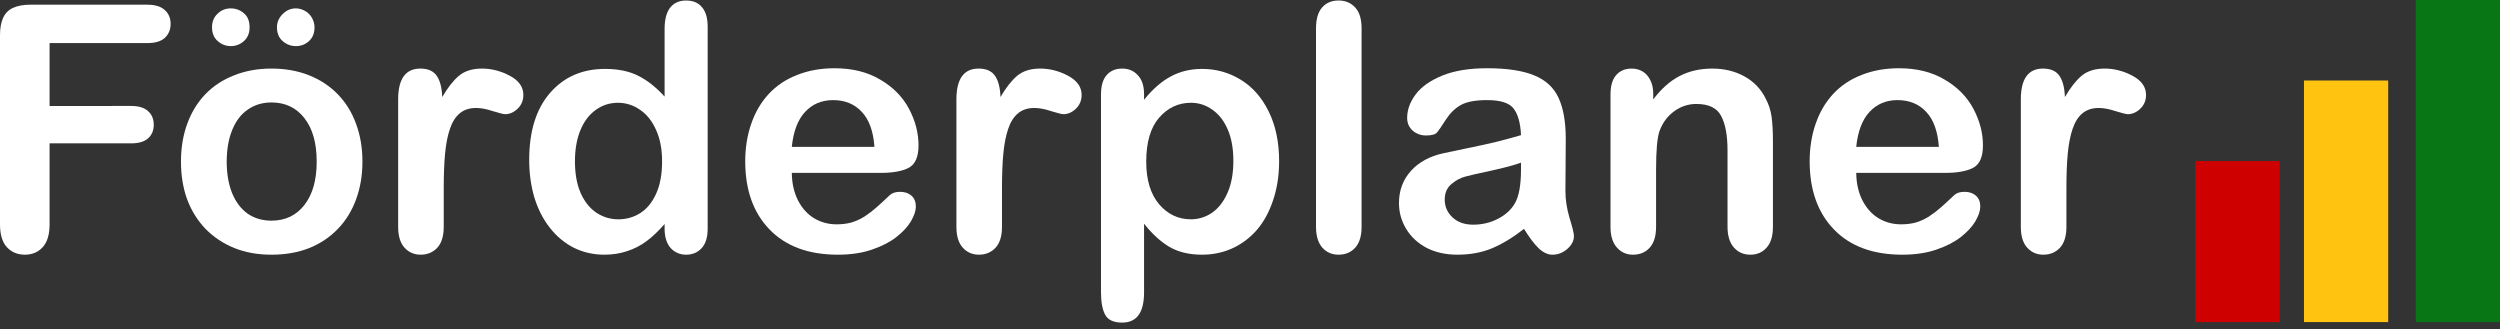
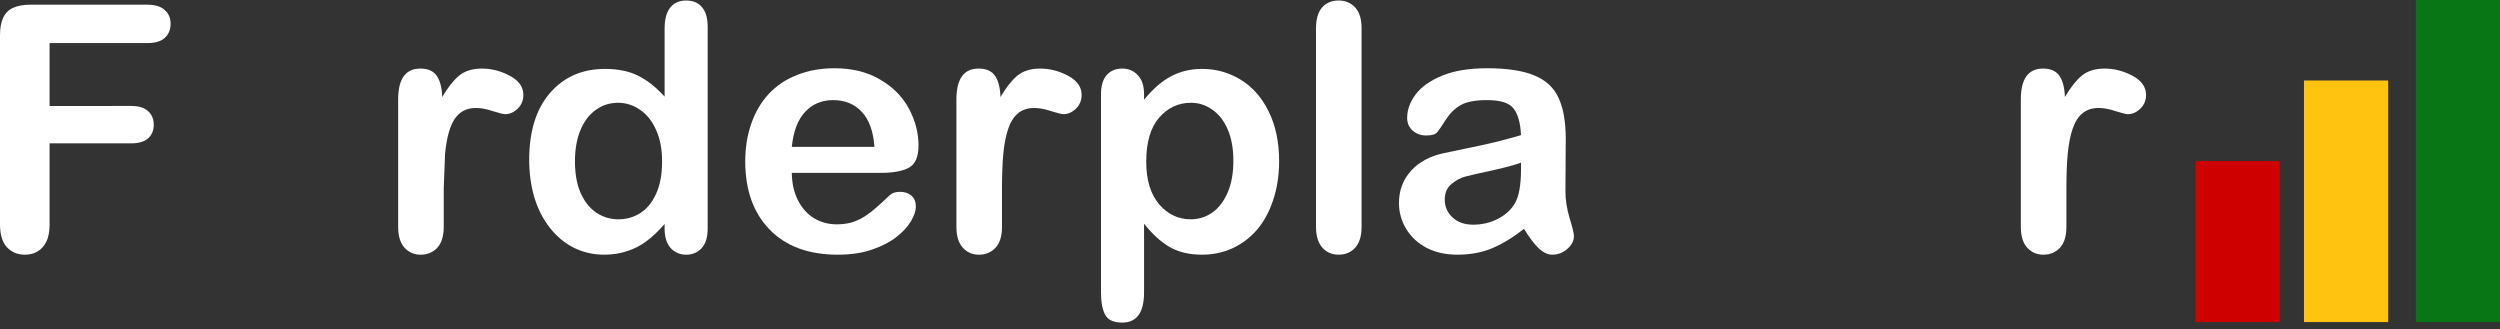
<svg xmlns="http://www.w3.org/2000/svg" width="100%" height="100%" viewBox="0 0 334 44" version="1.1" xml:space="preserve" style="fill-rule:evenodd;clip-rule:evenodd;stroke-linejoin:round;stroke-miterlimit:2;">
  <rect x="0" y="0" width="334" height="44" fill="#333333" stroke="none" />
  <g>
    <rect x="293.309" y="21.515" width="11.252" height="21.515" style="fill:#ce0000;" />
    <rect x="307.81" y="10.757" width="11.252" height="32.273" style="fill:#ffc310;" />
    <rect x="322.748" y="0" width="11.252" height="43.031" style="fill:#087614;" />
    <path d="M19.672,5.758l-13.048,0l0,8.4l10.906,-0.001c1.012,0 1.762,0.231 2.253,0.694c0.506,0.448 0.758,1.053 0.758,1.816c0,0.761 -0.252,1.366 -0.758,1.814c-0.505,0.448 -1.256,0.672 -2.253,0.672l-10.906,0l0,10.819c0,1.374 -0.312,2.396 -0.936,3.069c-0.61,0.656 -1.398,0.985 -2.365,0.985c-0.981,0 -1.784,-0.336 -2.409,-1.008c-0.609,-0.672 -0.914,-1.688 -0.914,-3.047l0,-25.268c0,-0.955 0.141,-1.732 0.424,-2.329c0.282,-0.612 0.721,-1.053 1.316,-1.322c0.609,-0.283 1.382,-0.425 2.319,-0.425l15.613,0c1.055,0 1.836,0.239 2.341,0.716c0.521,0.464 0.781,1.076 0.781,1.837c0,0.777 -0.26,1.404 -0.781,1.882c-0.505,0.463 -1.286,0.695 -2.341,0.695l0,0.001Z" style="fill:#fff;fill-rule:nonzero;" />
-     <path d="M48.421,21.595c0,1.822 -0.283,3.501 -0.848,5.04c-0.565,1.538 -1.382,2.859 -2.453,3.965c-1.07,1.105 -2.349,1.955 -3.836,2.553c-1.487,0.582 -3.16,0.873 -5.019,0.873c-1.843,0 -3.501,-0.299 -4.973,-0.896c-1.472,-0.597 -2.751,-1.448 -3.836,-2.553c-1.071,-1.12 -1.889,-2.435 -2.454,-3.942c-0.55,-1.523 -0.825,-3.203 -0.825,-5.04c0,-1.852 0.283,-3.547 0.847,-5.086c0.566,-1.537 1.376,-2.852 2.432,-3.942c1.055,-1.09 2.334,-1.926 3.836,-2.508c1.501,-0.599 3.16,-0.897 4.973,-0.897c1.844,0 3.517,0.298 5.019,0.896c1.501,0.597 2.788,1.448 3.859,2.553c1.07,1.106 1.88,2.42 2.43,3.943c0.565,1.524 0.848,3.204 0.848,5.041Zm-6.111,0c0,-2.494 -0.55,-4.436 -1.651,-5.824c-1.085,-1.39 -2.55,-2.084 -4.394,-2.084c-1.189,0 -2.237,0.314 -3.144,0.941c-0.907,0.612 -1.606,1.524 -2.097,2.733c-0.491,1.21 -0.736,2.621 -0.736,4.234c0,1.598 0.238,2.994 0.714,4.189c0.491,1.194 1.182,2.113 2.074,2.755c0.907,0.627 1.97,0.941 3.189,0.941c1.844,0 3.309,-0.695 4.394,-2.083c1.101,-1.404 1.651,-3.338 1.651,-5.802Zm-11.486,-15.435c-0.64,0.001 -1.22,-0.223 -1.74,-0.671c-0.506,-0.448 -0.758,-1.061 -0.758,-1.837c0,-0.747 0.245,-1.352 0.736,-1.815c0.49,-0.478 1.077,-0.717 1.762,-0.717c0.669,0 1.256,0.217 1.761,0.65c0.506,0.418 0.759,1.045 0.759,1.882c0,0.776 -0.253,1.389 -0.759,1.837c-0.505,0.448 -1.092,0.672 -1.761,0.672l0,-0.001Zm8.698,-5.041c0.416,0 0.825,0.113 1.226,0.337c0.402,0.223 0.714,0.537 0.937,0.94c0.223,0.404 0.335,0.822 0.335,1.255c0,0.776 -0.246,1.389 -0.736,1.837c-0.491,0.448 -1.078,0.672 -1.762,0.672c-0.654,0 -1.242,-0.224 -1.762,-0.672c-0.506,-0.448 -0.759,-1.061 -0.759,-1.837c0,-0.672 0.253,-1.262 0.759,-1.77c0.505,-0.507 1.093,-0.762 1.762,-0.762Z" style="fill:#fff;fill-rule:nonzero;" />
-     <path d="M59.283,25.201l0,5.108c0,1.239 -0.29,2.171 -0.87,2.799c-0.58,0.612 -1.316,0.918 -2.208,0.918c-0.877,0 -1.599,-0.313 -2.163,-0.941c-0.566,-0.627 -0.848,-1.553 -0.848,-2.777l0,-17.025c0,-2.748 0.989,-4.121 2.966,-4.121c1.011,0 1.74,0.32 2.186,0.962c0.446,0.643 0.692,1.591 0.736,2.845c0.729,-1.254 1.472,-2.202 2.23,-2.845c0.774,-0.642 1.799,-0.962 3.078,-0.962c1.279,0 2.521,0.32 3.725,0.962c1.204,0.643 1.807,1.494 1.807,2.554c0,0.747 -0.261,1.367 -0.781,1.86c-0.505,0.478 -1.056,0.717 -1.651,0.717c-0.222,0 -0.765,-0.135 -1.628,-0.404c-0.847,-0.284 -1.598,-0.426 -2.252,-0.426c-0.893,0 -1.621,0.239 -2.186,0.717c-0.565,0.463 -1.004,1.158 -1.316,2.085c-0.312,0.925 -0.528,2.031 -0.647,3.315c-0.119,1.268 -0.178,2.822 -0.178,4.659Z" style="fill:#fff;fill-rule:nonzero;" />
+     <path d="M59.283,25.201l0,5.108c0,1.239 -0.29,2.171 -0.87,2.799c-0.58,0.612 -1.316,0.918 -2.208,0.918c-0.877,0 -1.599,-0.313 -2.163,-0.941c-0.566,-0.627 -0.848,-1.553 -0.848,-2.777l0,-17.025c0,-2.748 0.989,-4.121 2.966,-4.121c1.011,0 1.74,0.32 2.186,0.962c0.446,0.643 0.692,1.591 0.736,2.845c0.729,-1.254 1.472,-2.202 2.23,-2.845c0.774,-0.642 1.799,-0.962 3.078,-0.962c1.279,0 2.521,0.32 3.725,0.962c1.204,0.643 1.807,1.494 1.807,2.554c0,0.747 -0.261,1.367 -0.781,1.86c-0.505,0.478 -1.056,0.717 -1.651,0.717c-0.222,0 -0.765,-0.135 -1.628,-0.404c-0.847,-0.284 -1.598,-0.426 -2.252,-0.426c-0.893,0 -1.621,0.239 -2.186,0.717c-0.565,0.463 -1.004,1.158 -1.316,2.085c-0.312,0.925 -0.528,2.031 -0.647,3.315Z" style="fill:#fff;fill-rule:nonzero;" />
    <path d="M88.79,30.532l0,-0.604c-0.818,0.94 -1.628,1.71 -2.431,2.306c-0.788,0.583 -1.65,1.023 -2.587,1.321c-0.922,0.314 -1.933,0.471 -3.033,0.471c-1.457,0 -2.81,-0.306 -4.059,-0.918c-1.235,-0.628 -2.305,-1.515 -3.212,-2.666c-0.907,-1.149 -1.599,-2.502 -2.075,-4.055c-0.46,-1.553 -0.691,-3.233 -0.691,-5.04c0,-3.823 0.929,-6.802 2.788,-8.938c1.859,-2.135 4.305,-3.203 7.338,-3.203c1.754,0 3.234,0.306 4.439,0.918c1.204,0.598 2.379,1.524 3.523,2.778l0,-9.027c0,-1.255 0.246,-2.203 0.736,-2.845c0.506,-0.642 1.219,-0.963 2.142,-0.963c0.921,0 1.628,0.298 2.118,0.896c0.506,0.582 0.759,1.449 0.759,2.598l0,26.971c0,1.165 -0.268,2.038 -0.803,2.621c-0.536,0.582 -1.227,0.873 -2.074,0.873c-0.833,0 -1.524,-0.299 -2.075,-0.896c-0.535,-0.612 -0.803,-1.478 -0.803,-2.599l0,0.001Zm-11.977,-8.981c0,1.657 0.253,3.069 0.759,4.234c0.52,1.164 1.226,2.045 2.119,2.643c0.892,0.582 1.866,0.873 2.921,0.873c1.071,0 2.045,-0.276 2.922,-0.828c0.892,-0.569 1.599,-1.427 2.119,-2.577c0.535,-1.165 0.803,-2.613 0.803,-4.345c0,-1.628 -0.268,-3.024 -0.803,-4.189c-0.52,-1.18 -1.234,-2.077 -2.141,-2.689c-0.893,-0.627 -1.874,-0.941 -2.944,-0.941c-1.116,0 -2.112,0.321 -2.989,0.963c-0.877,0.627 -1.561,1.538 -2.052,2.733c-0.476,1.18 -0.714,2.554 -0.714,4.122l0,0.001Z" style="fill:#fff;fill-rule:nonzero;" />
    <path d="M117.696,23.096l-11.91,0c0.014,1.388 0.29,2.613 0.825,3.672c0.55,1.06 1.271,1.86 2.163,2.397c0.907,0.538 1.904,0.806 2.989,0.806c0.728,0 1.39,-0.081 1.985,-0.245c0.609,-0.179 1.197,-0.448 1.762,-0.806c0.565,-0.374 1.085,-0.769 1.561,-1.188c0.476,-0.418 1.093,-0.985 1.851,-1.702c0.312,-0.269 0.759,-0.403 1.339,-0.403c0.624,0 1.13,0.171 1.516,0.515c0.387,0.344 0.58,0.829 0.58,1.456c0,0.553 -0.215,1.202 -0.647,1.949c-0.431,0.732 -1.085,1.441 -1.963,2.128c-0.862,0.671 -1.955,1.231 -3.278,1.679c-1.308,0.448 -2.818,0.672 -4.528,0.672c-3.91,0 -6.951,-1.12 -9.122,-3.36c-2.171,-2.24 -3.256,-5.279 -3.256,-9.117c0,-1.806 0.268,-3.48 0.803,-5.018c0.535,-1.553 1.316,-2.882 2.342,-3.987c1.026,-1.105 2.289,-1.949 3.791,-2.531c1.502,-0.598 3.167,-0.896 4.996,-0.896c2.379,0 4.416,0.507 6.111,1.523c1.71,1 2.989,2.3 3.837,3.898c0.847,1.598 1.271,3.226 1.271,4.883c0,1.538 -0.439,2.54 -1.316,3.002c-0.877,0.447 -2.111,0.672 -3.702,0.672l0,0.001Zm-11.91,-3.472l11.04,0c-0.149,-2.09 -0.714,-3.651 -1.695,-4.681c-0.967,-1.046 -2.245,-1.568 -3.836,-1.568c-1.517,0 -2.766,0.53 -3.747,1.59c-0.967,1.046 -1.554,2.599 -1.762,4.659Z" style="fill:#fff;fill-rule:nonzero;" />
    <path d="M133.866,25.201l0,5.108c0,1.239 -0.29,2.171 -0.87,2.799c-0.58,0.612 -1.316,0.918 -2.208,0.918c-0.877,0 -1.599,-0.313 -2.163,-0.941c-0.566,-0.627 -0.848,-1.553 -0.848,-2.777l0,-17.025c0,-2.748 0.989,-4.121 2.966,-4.121c1.011,0 1.74,0.32 2.186,0.962c0.446,0.643 0.692,1.591 0.736,2.845c0.729,-1.254 1.472,-2.202 2.23,-2.845c0.774,-0.642 1.799,-0.962 3.078,-0.962c1.279,0 2.521,0.32 3.725,0.962c1.204,0.643 1.807,1.494 1.807,2.554c0,0.747 -0.261,1.367 -0.781,1.86c-0.505,0.478 -1.056,0.717 -1.651,0.717c-0.222,0 -0.765,-0.135 -1.628,-0.404c-0.847,-0.284 -1.598,-0.426 -2.252,-0.426c-0.893,0 -1.621,0.239 -2.186,0.717c-0.565,0.463 -1.004,1.158 -1.316,2.085c-0.313,0.925 -0.528,2.031 -0.647,3.315c-0.119,1.268 -0.178,2.822 -0.178,4.659Z" style="fill:#fff;fill-rule:nonzero;" />
    <path d="M152.846,12.589l0,0.739c1.145,-1.419 2.334,-2.457 3.569,-3.114c1.234,-0.672 2.631,-1.008 4.192,-1.008c1.874,0 3.599,0.486 5.175,1.456c1.576,0.971 2.818,2.389 3.725,4.256c0.922,1.867 1.383,4.078 1.383,6.631c0,1.883 -0.268,3.614 -0.804,5.197c-0.52,1.569 -1.241,2.889 -2.163,3.965c-0.922,1.06 -2.015,1.881 -3.278,2.464c-1.249,0.567 -2.595,0.851 -4.038,0.851c-1.739,0 -3.204,-0.351 -4.393,-1.053c-1.175,-0.702 -2.297,-1.732 -3.368,-3.091l0,9.184c0,2.688 -0.974,4.032 -2.922,4.032c-1.145,0 -1.903,-0.351 -2.275,-1.053c-0.371,-0.686 -0.557,-1.695 -0.557,-3.024l0,-26.388c0,-1.164 0.252,-2.031 0.758,-2.598c0.505,-0.582 1.197,-0.873 2.074,-0.873c0.863,0 1.562,0.298 2.097,0.896c0.55,0.582 0.825,1.426 0.825,2.53l0,0.001Zm11.932,8.895c0,-1.613 -0.245,-2.995 -0.736,-4.145c-0.49,-1.165 -1.174,-2.054 -2.051,-2.666c-0.863,-0.627 -1.822,-0.941 -2.878,-0.941c-1.68,0 -3.1,0.665 -4.26,1.994c-1.145,1.329 -1.717,3.285 -1.717,5.87c0,2.434 0.572,4.331 1.717,5.689c1.145,1.344 2.565,2.015 4.26,2.015c1.011,0 1.948,-0.291 2.811,-0.873c0.862,-0.598 1.554,-1.486 2.074,-2.666c0.52,-1.18 0.78,-2.606 0.78,-4.278l0,0.001Z" style="fill:#fff;fill-rule:nonzero;" />
    <path d="M175.819,30.309l0,-26.523c0,-1.225 0.267,-2.151 0.803,-2.778c0.55,-0.627 1.286,-0.941 2.207,-0.941c0.923,0 1.666,0.314 2.231,0.941c0.565,0.612 0.847,1.539 0.847,2.778l0,26.523c0,1.239 -0.289,2.171 -0.869,2.799c-0.566,0.612 -1.301,0.918 -2.209,0.918c-0.892,0 -1.62,-0.321 -2.185,-0.963c-0.55,-0.643 -0.825,-1.561 -0.825,-2.755l0,0.001Z" style="fill:#fff;fill-rule:nonzero;" />
    <path d="M203.609,30.577c-1.472,1.149 -2.899,2.015 -4.283,2.598c-1.368,0.567 -2.906,0.851 -4.616,0.851c-1.562,0 -2.937,-0.306 -4.127,-0.918c-1.174,-0.628 -2.081,-1.471 -2.72,-2.532c-0.64,-1.059 -0.96,-2.21 -0.96,-3.45c0,-1.672 0.528,-3.098 1.584,-4.278c1.056,-1.18 2.506,-1.971 4.349,-2.375c0.387,-0.088 1.346,-0.291 2.878,-0.604c1.531,-0.314 2.839,-0.597 3.925,-0.851c1.1,-0.268 2.29,-0.59 3.568,-0.963c-0.074,-1.613 -0.401,-2.793 -0.981,-3.54c-0.565,-0.762 -1.747,-1.142 -3.546,-1.142c-1.547,0 -2.714,0.216 -3.502,0.649c-0.773,0.434 -1.442,1.083 -2.007,1.949c-0.55,0.867 -0.944,1.441 -1.182,1.725c-0.223,0.269 -0.714,0.403 -1.472,0.403c-0.684,0 -1.279,-0.216 -1.785,-0.649c-0.49,-0.447 -0.736,-1.015 -0.736,-1.703c0,-1.075 0.38,-2.121 1.138,-3.136c0.758,-1.016 1.94,-1.852 3.546,-2.509c1.606,-0.657 3.606,-0.985 6,-0.985c2.676,0 4.78,0.321 6.312,0.963c1.531,0.627 2.609,1.628 3.234,3.002c0.639,1.374 0.959,3.195 0.959,5.465c0,1.434 -0.008,2.651 -0.023,3.653c0,1 -0.007,2.113 -0.022,3.337c0,1.149 0.186,2.352 0.558,3.607c0.386,1.239 0.58,2.038 0.58,2.396c0,0.627 -0.298,1.202 -0.893,1.724c-0.58,0.508 -1.241,0.762 -1.985,0.762c-0.624,0 -1.241,-0.291 -1.851,-0.873c-0.61,-0.598 -1.256,-1.457 -1.94,-2.576Zm-0.402,-8.849c-0.892,0.329 -2.193,0.679 -3.903,1.053c-1.695,0.359 -2.87,0.627 -3.524,0.806c-0.654,0.165 -1.278,0.501 -1.873,1.008c-0.595,0.493 -0.892,1.188 -0.892,2.084c0,0.925 0.349,1.717 1.048,2.374c0.699,0.642 1.613,0.963 2.743,0.963c1.205,0 2.312,-0.261 3.323,-0.784c1.026,-0.537 1.777,-1.224 2.253,-2.061c0.55,-0.925 0.825,-2.449 0.825,-4.569l0,-0.874Z" style="fill:#fff;fill-rule:nonzero;" />
-     <path d="M220.872,12.544l0,0.739c1.07,-1.419 2.238,-2.457 3.501,-3.114c1.279,-0.67 2.744,-1.006 4.394,-1.006c1.606,0 3.041,0.35 4.305,1.052c1.264,0.702 2.208,1.695 2.832,2.979c0.402,0.747 0.662,1.554 0.781,2.42c0.119,0.866 0.178,1.971 0.178,3.315l0,11.38c0,1.224 -0.282,2.15 -0.847,2.777c-0.55,0.628 -1.271,0.941 -2.164,0.941c-0.906,0 -1.643,-0.321 -2.208,-0.963c-0.565,-0.643 -0.847,-1.561 -0.847,-2.755l0,-10.193c0,-2.016 -0.283,-3.554 -0.848,-4.614c-0.55,-1.076 -1.658,-1.613 -3.323,-1.613c-1.085,0 -2.074,0.329 -2.966,0.986c-0.892,0.641 -1.547,1.53 -1.963,2.665c-0.297,0.911 -0.446,2.614 -0.446,5.107l0,7.662c0,1.239 -0.29,2.172 -0.87,2.8c-0.565,0.612 -1.301,0.918 -2.208,0.918c-0.877,0 -1.599,-0.321 -2.163,-0.963c-0.566,-0.643 -0.848,-1.561 -0.848,-2.755l0,-17.675c0,-1.164 0.253,-2.031 0.758,-2.598c0.506,-0.582 1.197,-0.873 2.075,-0.873c0.535,0 1.018,0.126 1.449,0.38c0.432,0.254 0.774,0.635 1.026,1.143c0.268,0.508 0.402,1.127 0.402,1.859l0,-0.001Z" style="fill:#fff;fill-rule:nonzero;" />
-     <path d="M259.903,23.096l-11.91,0c0.015,1.388 0.29,2.613 0.825,3.672c0.55,1.06 1.271,1.86 2.164,2.397c0.906,0.538 1.903,0.806 2.988,0.806c0.729,0 1.39,-0.081 1.985,-0.245c0.61,-0.179 1.197,-0.448 1.762,-0.806c0.565,-0.374 1.085,-0.769 1.561,-1.188c0.476,-0.418 1.093,-0.985 1.852,-1.702c0.312,-0.269 0.758,-0.403 1.338,-0.403c0.624,0 1.13,0.171 1.516,0.515c0.387,0.344 0.58,0.829 0.58,1.456c0,0.553 -0.215,1.202 -0.647,1.949c-0.431,0.732 -1.085,1.441 -1.962,2.128c-0.863,0.671 -1.955,1.231 -3.279,1.679c-1.308,0.448 -2.817,0.672 -4.528,0.672c-3.91,0 -6.951,-1.12 -9.122,-3.36c-2.17,-2.24 -3.256,-5.279 -3.256,-9.117c0,-1.806 0.268,-3.48 0.803,-5.018c0.535,-1.553 1.316,-2.882 2.342,-3.987c1.026,-1.105 2.29,-1.949 3.792,-2.531c1.501,-0.598 3.167,-0.896 4.996,-0.896c2.379,0 4.416,0.507 6.11,1.523c1.711,1 2.989,2.3 3.837,3.898c0.847,1.598 1.271,3.226 1.271,4.883c0,1.538 -0.438,2.54 -1.316,3.002c-0.877,0.447 -2.111,0.672 -3.702,0.672l0,0.001Zm-11.91,-3.472l11.04,0c-0.149,-2.09 -0.714,-3.651 -1.695,-4.681c-0.967,-1.046 -2.245,-1.568 -3.836,-1.568c-1.517,0 -2.766,0.53 -3.747,1.59c-0.966,1.046 -1.554,2.599 -1.762,4.659Z" style="fill:#fff;fill-rule:nonzero;" />
    <path d="M276.073,25.201l0,5.108c0,1.239 -0.29,2.171 -0.87,2.799c-0.58,0.612 -1.316,0.918 -2.208,0.918c-0.877,0 -1.598,-0.313 -2.163,-0.941c-0.566,-0.627 -0.848,-1.553 -0.848,-2.777l0,-17.025c0,-2.748 0.989,-4.121 2.967,-4.121c1.011,0 1.739,0.32 2.185,0.962c0.446,0.643 0.692,1.591 0.736,2.845c0.729,-1.254 1.472,-2.202 2.231,-2.845c0.773,-0.642 1.799,-0.962 3.078,-0.962c1.278,0 2.52,0.32 3.724,0.962c1.204,0.643 1.807,1.494 1.807,2.554c0,0.747 -0.26,1.367 -0.781,1.86c-0.505,0.478 -1.056,0.717 -1.651,0.717c-0.222,0 -0.765,-0.135 -1.628,-0.404c-0.847,-0.284 -1.598,-0.426 -2.252,-0.426c-0.892,0 -1.621,0.239 -2.186,0.717c-0.565,0.463 -1.004,1.158 -1.316,2.085c-0.312,0.925 -0.528,2.031 -0.647,3.315c-0.119,1.268 -0.178,2.822 -0.178,4.659Z" style="fill:#fff;fill-rule:nonzero;" />
  </g>
</svg>